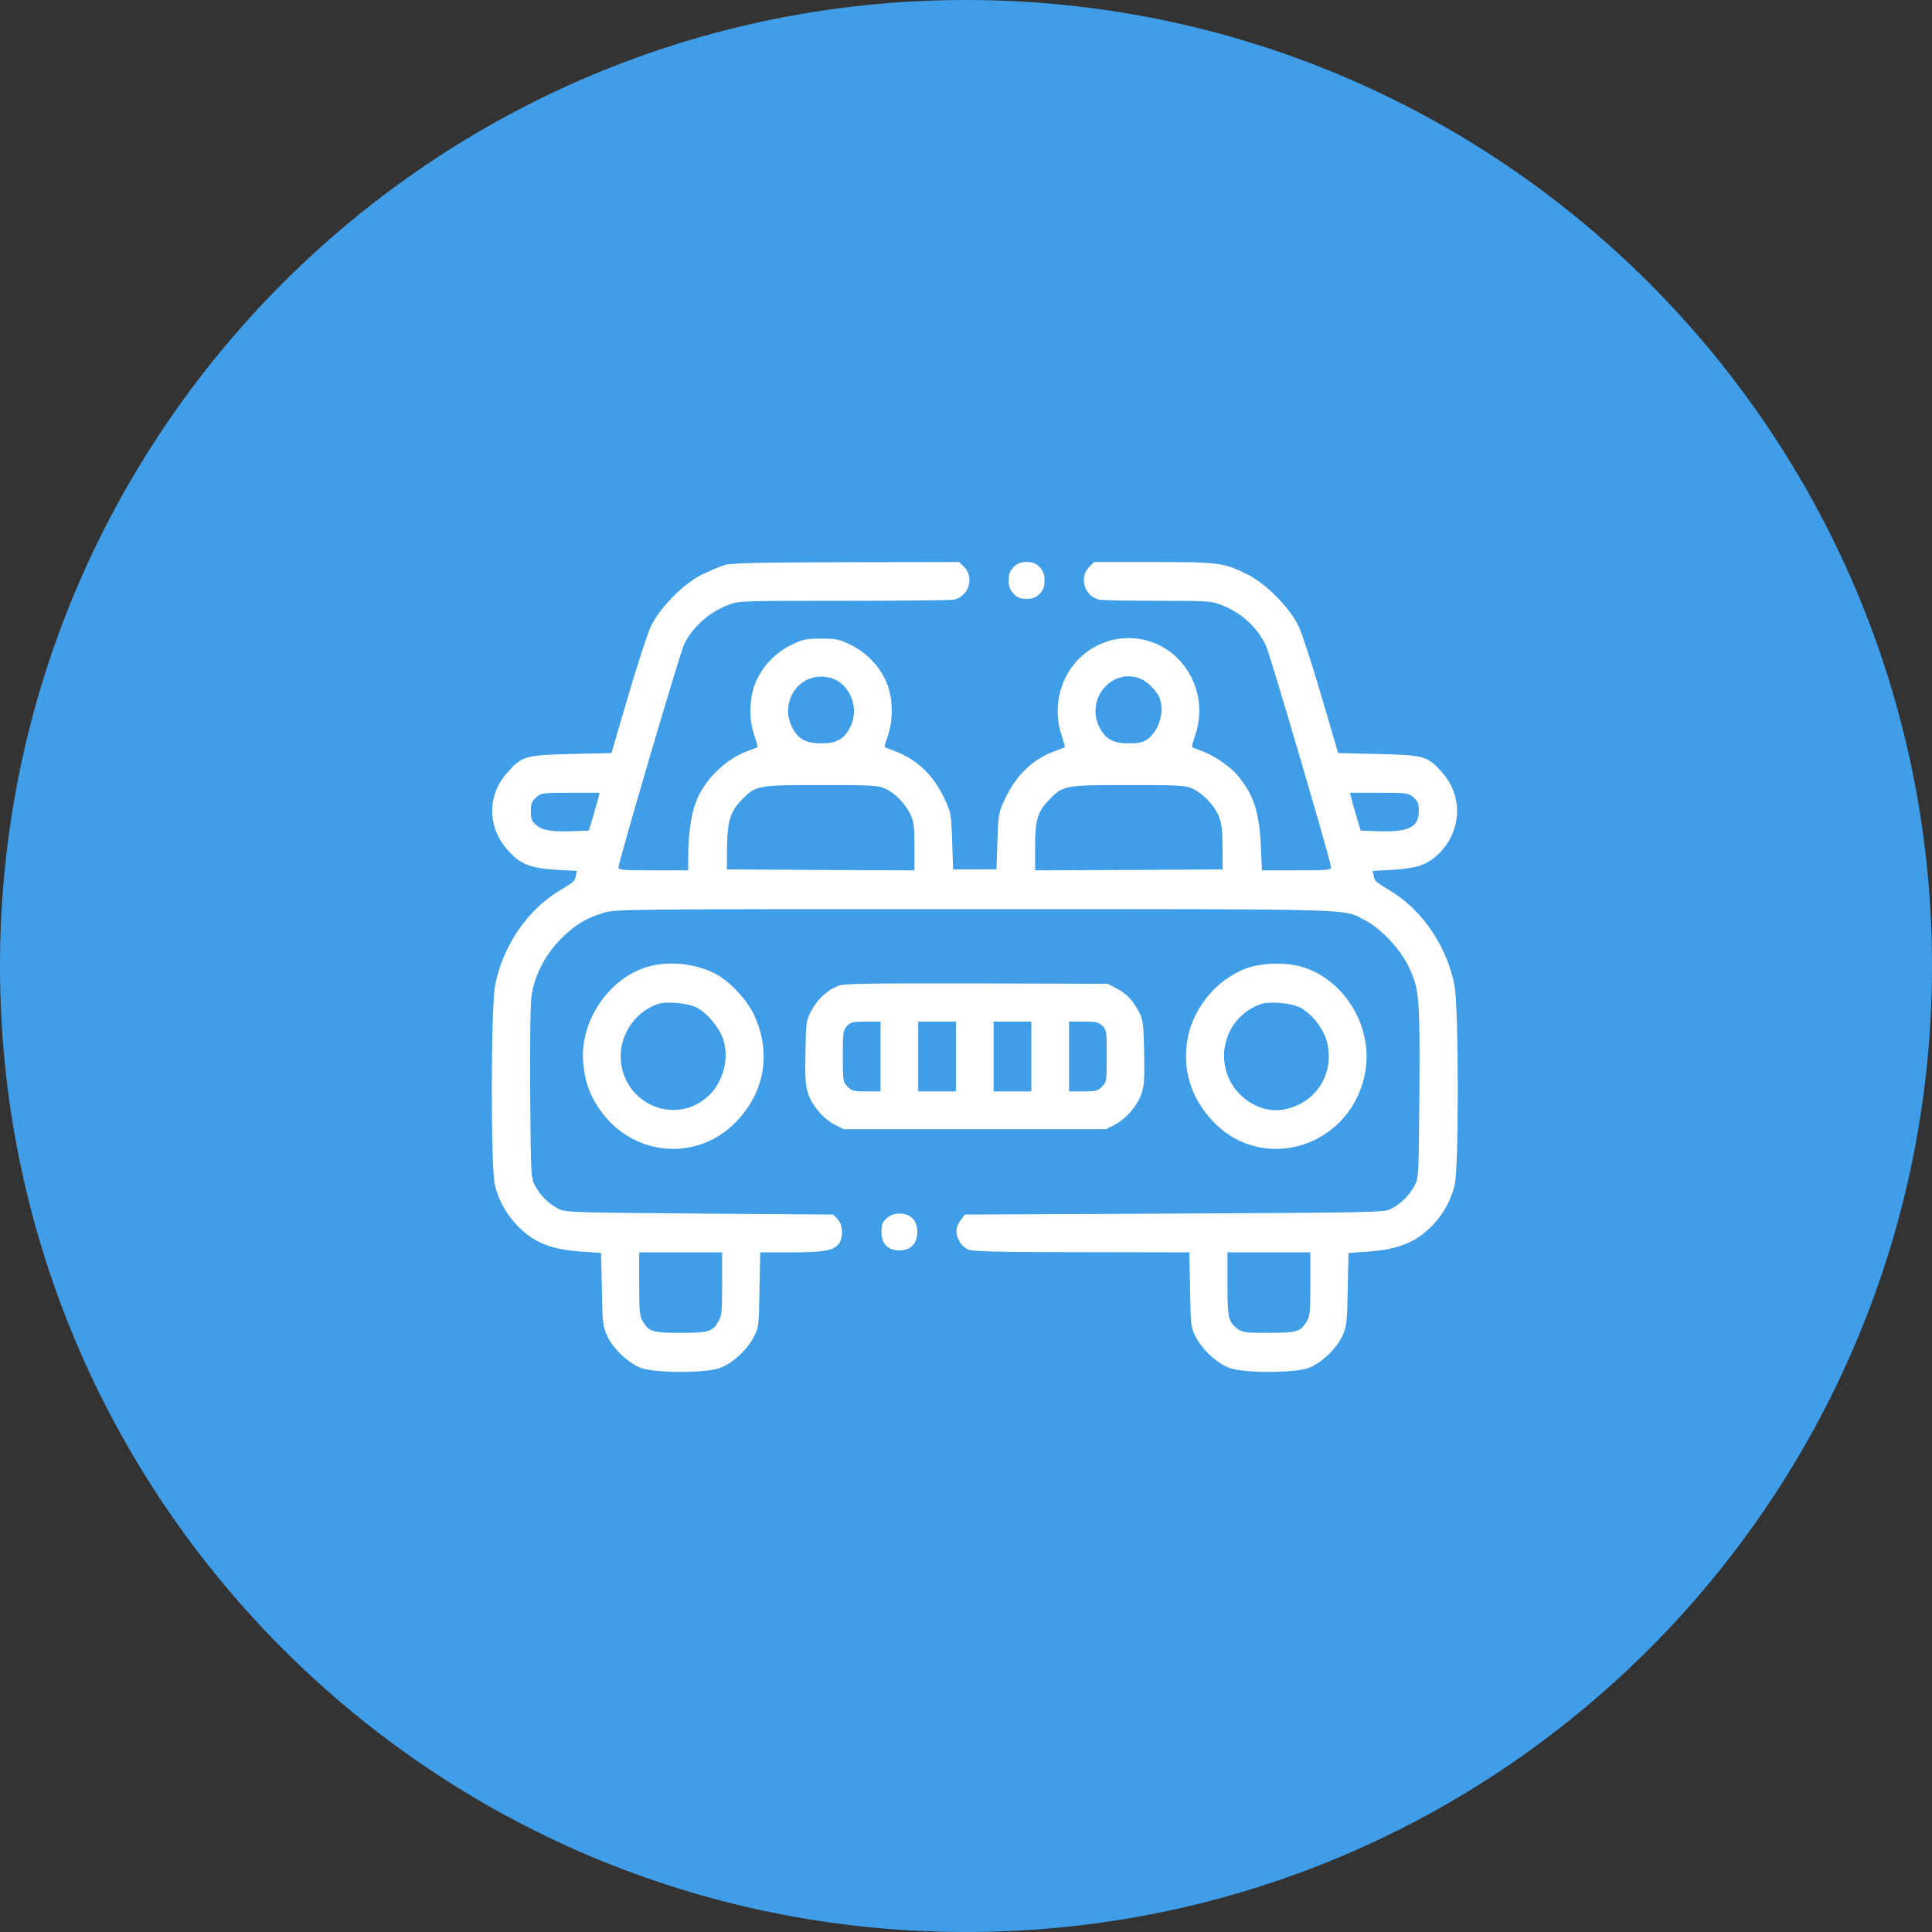
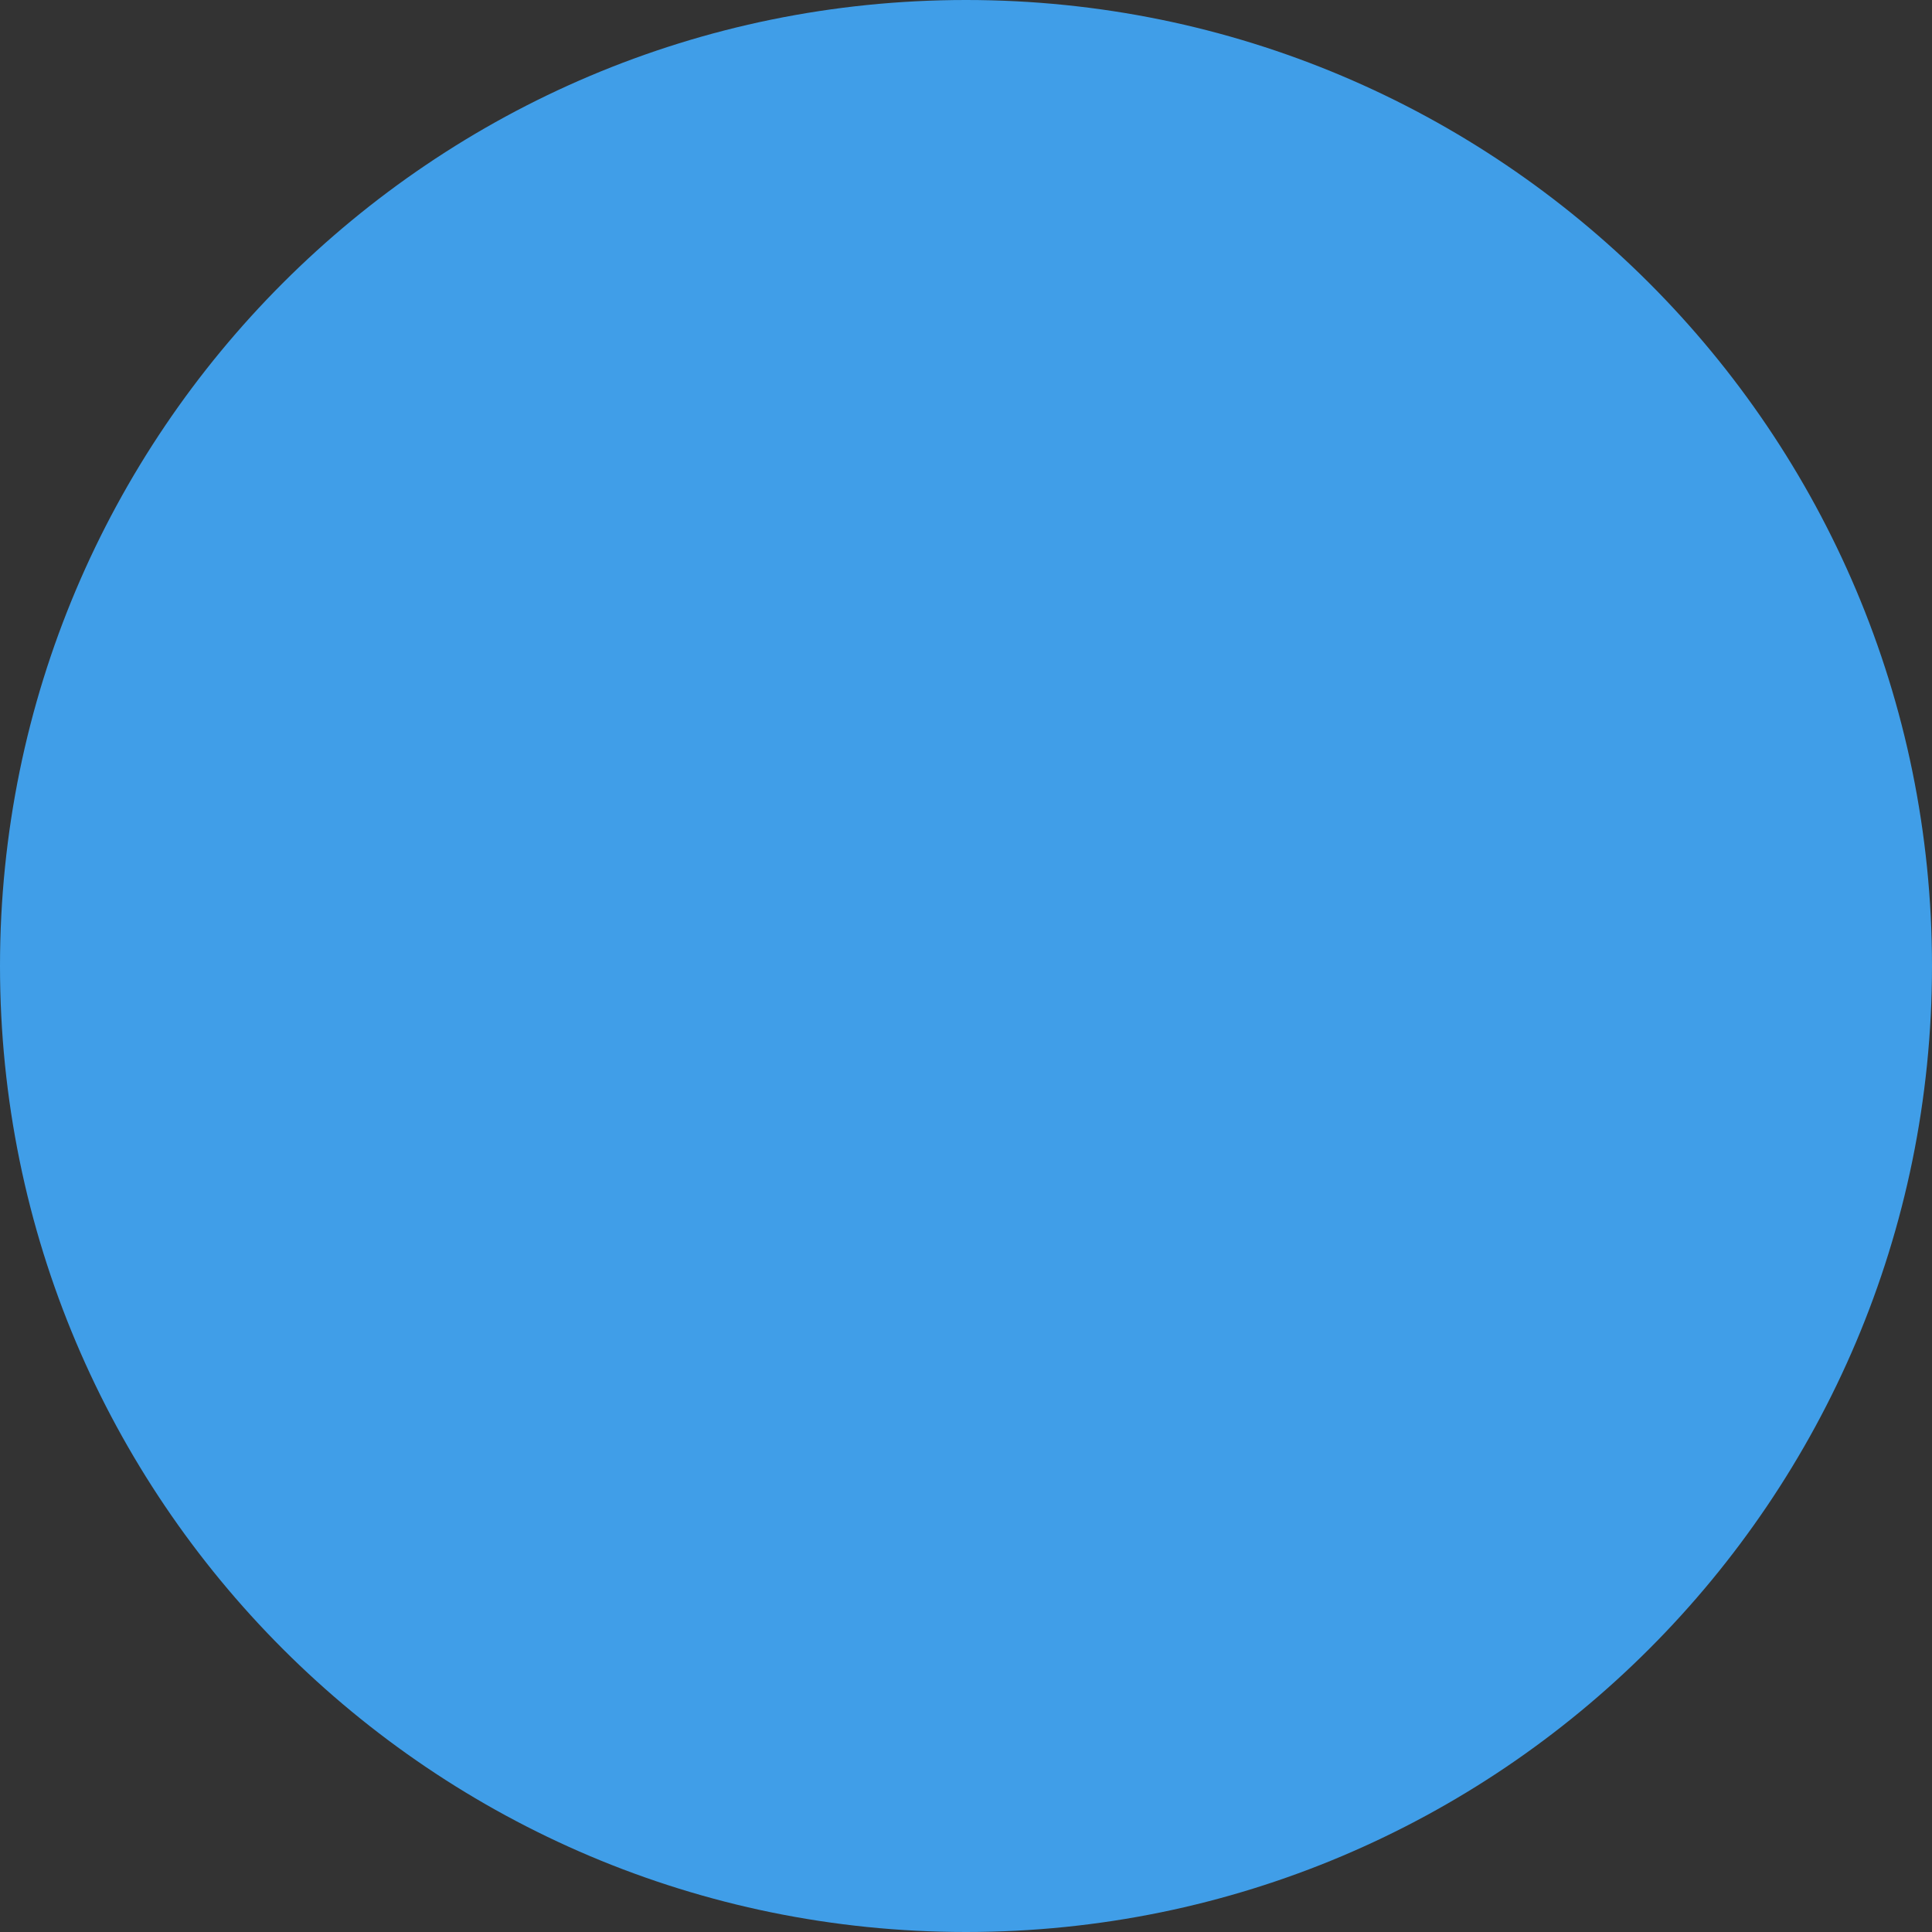
<svg xmlns="http://www.w3.org/2000/svg" width="110" height="110" viewBox="0 0 110 110" fill="none">
  <rect x="0" y="0" width="110" height="110" fill="#333333" stroke="none" />
  <path d="M110 55C110 24.624 85.376 0 55 0C24.624 0 0 24.624 0 55C0 85.376 24.624 110 55 110C85.376 110 110 85.376 110 55Z" fill="#409EE8" />
-   <path fill-rule="evenodd" clip-rule="evenodd" d="M39.934 32.729C40.385 32.508 40.986 32.254 41.276 32.166C41.695 32.055 43.176 32.022 48.211 32.011L54.609 32L54.899 32.287C55.489 32.894 55.146 33.965 54.308 34.142C54.115 34.175 51.292 34.208 48.029 34.208C42.221 34.208 42.071 34.208 41.47 34.44C40.364 34.87 39.451 35.676 38.958 36.67C38.732 37.101 35.211 49.09 35.211 49.389C35.211 49.532 35.501 49.554 37.197 49.554H39.183V48.693C39.194 47.49 39.344 46.397 39.623 45.668C40.074 44.431 41.309 43.217 42.554 42.764C42.854 42.654 43.112 42.555 43.133 42.544C43.155 42.522 43.058 42.201 42.93 41.815C42.607 40.821 42.672 39.574 43.09 38.702C43.498 37.84 44.196 37.134 45.066 36.714C45.71 36.394 45.892 36.361 46.751 36.361C47.61 36.361 47.792 36.394 48.436 36.714C49.295 37.134 50.025 37.873 50.422 38.735C50.83 39.607 50.884 40.843 50.573 41.815C50.444 42.201 50.347 42.522 50.369 42.533C50.39 42.555 50.648 42.654 50.938 42.764C52.215 43.239 53.128 44.111 53.772 45.469C54.147 46.275 54.158 46.331 54.212 47.898L54.265 49.499H55.5H56.735L56.788 47.898C56.842 46.331 56.853 46.275 57.228 45.469C57.872 44.111 58.785 43.239 60.062 42.764C60.363 42.654 60.61 42.555 60.631 42.533C60.653 42.522 60.556 42.201 60.427 41.815C59.944 40.325 60.32 38.657 61.383 37.553C63.154 35.743 66.085 35.975 67.523 38.05C68.296 39.154 68.489 40.534 68.06 41.837C67.931 42.212 67.845 42.522 67.867 42.533C67.888 42.555 68.146 42.654 68.435 42.764C69.123 43.018 70.003 43.614 70.421 44.1C71.366 45.215 71.688 46.176 71.785 48.13L71.849 49.554H73.824C75.488 49.554 75.789 49.532 75.789 49.389C75.789 49.09 72.343 37.366 72.096 36.803C71.602 35.732 70.701 34.893 69.53 34.44C68.951 34.219 68.715 34.208 65.924 34.208C64.281 34.208 62.789 34.175 62.596 34.142C61.758 33.965 61.415 32.894 62.005 32.287L62.295 32H65.687C69.455 32 69.681 32.033 71.066 32.729C72.107 33.259 73.427 34.595 73.932 35.643C74.125 36.041 74.705 37.829 75.231 39.618L76.186 42.875L78.483 42.93C81.124 42.996 81.285 43.04 82.144 44.023C83.303 45.348 83.217 47.313 81.94 48.583C81.296 49.223 80.705 49.433 79.342 49.521L78.15 49.587L78.215 49.874L78.219 49.893C78.237 49.969 78.25 50.026 78.275 50.076C78.344 50.219 78.504 50.318 79.117 50.694L79.203 50.747C81.006 51.851 82.369 53.871 82.809 56.09C83.056 57.327 83.067 66.523 82.82 67.495C82.606 68.334 82.198 69.085 81.629 69.692C80.684 70.708 79.653 71.138 77.904 71.26L76.776 71.337L76.734 73.391C76.701 75.267 76.68 75.488 76.444 76.029C76.111 76.78 75.231 77.619 74.479 77.895C73.663 78.182 70.829 78.182 70.024 77.895C69.316 77.641 68.457 76.857 68.081 76.118C67.802 75.577 67.791 75.488 67.759 73.424L67.716 71.304L61.64 71.293C57.218 71.293 55.446 71.26 55.178 71.16C54.931 71.072 54.738 70.895 54.598 70.631C54.373 70.189 54.405 69.836 54.738 69.416L54.942 69.151L66.847 69.096C78 69.041 78.762 69.03 79.17 68.842C79.707 68.588 80.244 68.069 80.544 67.495C80.77 67.064 80.781 66.932 80.813 62.196C80.845 56.775 80.813 56.344 80.222 55.075C79.75 54.059 78.623 52.855 77.71 52.392C77.638 52.355 77.574 52.32 77.514 52.288C77.452 52.254 77.394 52.222 77.335 52.193C76.469 51.761 75.391 51.761 58.525 51.762L55.489 51.762C35.308 51.762 35.007 51.762 34.32 51.983C33.311 52.303 32.667 52.701 31.873 53.518C31.046 54.368 30.456 55.505 30.273 56.62C30.198 57.095 30.166 58.983 30.187 62.196C30.22 66.932 30.23 67.064 30.456 67.495C30.756 68.069 31.293 68.588 31.83 68.842C32.227 69.03 32.839 69.041 39.849 69.096L47.438 69.151L47.685 69.405C48.007 69.725 48.029 70.509 47.728 70.851C47.406 71.216 46.88 71.304 45.012 71.304H43.284L43.241 73.435C43.209 75.488 43.198 75.577 42.919 76.118C42.543 76.857 41.684 77.641 40.976 77.895C40.171 78.182 37.337 78.182 36.521 77.895C35.769 77.619 34.889 76.78 34.556 76.029C34.32 75.488 34.299 75.267 34.267 73.391L34.224 71.337L33.107 71.26C31.325 71.138 30.327 70.73 29.372 69.692C28.803 69.085 28.395 68.334 28.18 67.495C27.933 66.523 27.944 57.327 28.191 56.09C28.631 53.871 29.994 51.851 31.797 50.747L31.883 50.694C32.496 50.318 32.656 50.219 32.725 50.076C32.75 50.026 32.763 49.969 32.781 49.893L32.785 49.874L32.849 49.587L31.669 49.521C30.187 49.433 29.608 49.201 28.899 48.395C27.75 47.103 27.729 45.304 28.856 44.023C29.715 43.04 29.876 42.996 32.517 42.93L34.814 42.875L35.769 39.618C36.295 37.829 36.875 36.041 37.068 35.643C37.573 34.595 38.893 33.259 39.934 32.729ZM48.415 41.384C48.93 40.358 48.447 39.033 47.417 38.635C47.245 38.569 46.934 38.514 46.719 38.525C45.313 38.547 44.443 40.082 45.087 41.384C45.431 42.08 45.871 42.323 46.751 42.323C47.631 42.323 48.072 42.08 48.415 41.384ZM65.977 39.64C65.773 39.242 65.279 38.779 64.914 38.635C63.315 38.006 61.801 39.794 62.585 41.384C62.928 42.08 63.369 42.323 64.249 42.323C64.861 42.323 65.065 42.279 65.355 42.069C66.042 41.561 66.342 40.369 65.977 39.64ZM51.839 46.375C51.539 45.757 50.981 45.171 50.412 44.906C50.014 44.718 49.66 44.697 46.751 44.697C43.133 44.697 43.037 44.718 42.242 45.525C41.577 46.209 41.416 46.75 41.394 48.218L41.384 49.499L46.73 49.532L52.065 49.554V48.207C52.065 47.059 52.033 46.794 51.839 46.375ZM69.38 46.441C69.112 45.823 68.489 45.182 67.909 44.906C67.512 44.718 67.158 44.697 64.249 44.697C60.631 44.697 60.535 44.718 59.74 45.525C59.075 46.22 58.935 46.651 58.935 48.207V49.554L64.281 49.532L69.616 49.499L69.606 48.218C69.595 47.203 69.552 46.849 69.38 46.441ZM33.875 46.117C33.968 45.794 34.05 45.509 34.073 45.403L34.138 45.138H32.485C30.885 45.138 30.81 45.149 30.52 45.403C30.273 45.624 30.22 45.757 30.22 46.187C30.22 46.618 30.273 46.75 30.509 46.96C30.864 47.28 31.422 47.368 32.624 47.324L33.526 47.291L33.773 46.474C33.807 46.355 33.842 46.233 33.875 46.117ZM80.781 46.187C80.781 45.757 80.727 45.624 80.48 45.403C80.19 45.149 80.115 45.138 78.516 45.138H76.862L76.927 45.403C76.95 45.509 77.032 45.793 77.125 46.116C77.158 46.232 77.193 46.354 77.227 46.474L77.474 47.291L78.376 47.324C80.19 47.39 80.781 47.114 80.781 46.187ZM40.901 75.245C41.094 74.936 41.115 74.682 41.115 73.093V71.304H38.754H36.392V73.093C36.392 74.682 36.413 74.936 36.607 75.245C36.939 75.82 37.154 75.886 38.754 75.886C40.353 75.886 40.568 75.82 40.901 75.245ZM74.393 75.245C74.587 74.936 74.608 74.682 74.608 73.093V71.304H72.246H69.885V73.093C69.885 75.036 69.938 75.256 70.454 75.654C70.733 75.864 70.904 75.886 72.225 75.886C73.846 75.886 74.05 75.82 74.393 75.245ZM57.432 33.049C57.432 32.696 57.497 32.519 57.711 32.287C57.937 32.066 58.108 32 58.452 32C58.795 32 58.967 32.066 59.193 32.287C59.407 32.519 59.472 32.696 59.472 33.049C59.472 33.402 59.407 33.579 59.193 33.811C58.967 34.031 58.795 34.098 58.452 34.098C58.108 34.098 57.937 34.031 57.711 33.811C57.497 33.579 57.432 33.402 57.432 33.049ZM36.929 55.03C34.696 55.649 33 58.122 33.204 60.484C33.29 61.511 33.536 62.251 34.062 63.046C35.887 65.839 39.655 66.225 41.92 63.863C43.563 62.151 43.928 59.899 42.919 57.757C42.532 56.94 41.588 55.914 40.825 55.494C39.72 54.876 38.174 54.688 36.929 55.03ZM39.677 57.371C40.278 57.691 40.954 58.508 41.18 59.181C41.555 60.352 41.126 61.787 40.16 62.549C38.303 64.028 35.587 62.825 35.351 60.429C35.211 59.016 36.113 57.614 37.465 57.161C37.949 56.996 39.205 57.117 39.677 57.371ZM67.641 59.027C68.017 57.172 69.53 55.516 71.291 55.03C72.064 54.821 73.234 54.809 74.018 55.019C76.476 55.682 78.161 58.365 77.743 60.959C77.045 65.221 71.999 66.91 69.079 63.863C67.781 62.505 67.276 60.827 67.641 59.027ZM75.531 59.248C75.327 58.53 74.683 57.713 74.028 57.371C73.556 57.117 72.3 56.996 71.817 57.161C69.971 57.779 69.144 59.91 70.078 61.621C70.658 62.681 71.892 63.355 72.976 63.189C74.887 62.913 76.057 61.114 75.531 59.248ZM47.739 56.123C47.116 56.366 46.558 56.874 46.204 57.525C45.903 58.1 45.892 58.155 45.86 59.899C45.828 61.346 45.86 61.798 46 62.24C46.225 62.935 46.88 63.708 47.535 64.039L48.039 64.293H55.5H62.961L63.465 64.039C64.12 63.708 64.775 62.935 65 62.24C65.151 61.798 65.172 61.346 65.14 59.899C65.108 58.309 65.075 58.055 64.871 57.658C64.507 56.962 64.163 56.587 63.594 56.289L63.068 56.013L55.607 55.991C49.413 55.98 48.082 56.002 47.739 56.123ZM50.133 60.153V62.14H49.328C48.608 62.14 48.479 62.107 48.254 61.864C47.996 61.61 47.986 61.544 47.986 60.142C47.986 58.795 48.007 58.663 48.222 58.42C48.426 58.199 48.554 58.166 49.295 58.166H50.133V60.153ZM54.426 60.153V62.14H53.353H52.28V60.153V58.166H53.353H54.426V60.153ZM58.72 60.153V62.14H57.647H56.573V60.153V58.166H57.647H58.72V60.153ZM62.767 58.409C63.004 58.63 63.014 58.718 63.014 60.12C63.014 61.544 63.004 61.61 62.746 61.864C62.52 62.107 62.392 62.14 61.672 62.14H60.867V60.153V58.166H61.694C62.392 58.166 62.553 58.199 62.767 58.409ZM50.186 70.145C50.186 69.714 50.24 69.582 50.487 69.361C50.691 69.184 50.916 69.096 51.206 69.096C51.85 69.096 52.226 69.482 52.226 70.145C52.226 70.807 51.85 71.194 51.206 71.194C50.562 71.194 50.186 70.807 50.186 70.145Z" fill="white" />
</svg>